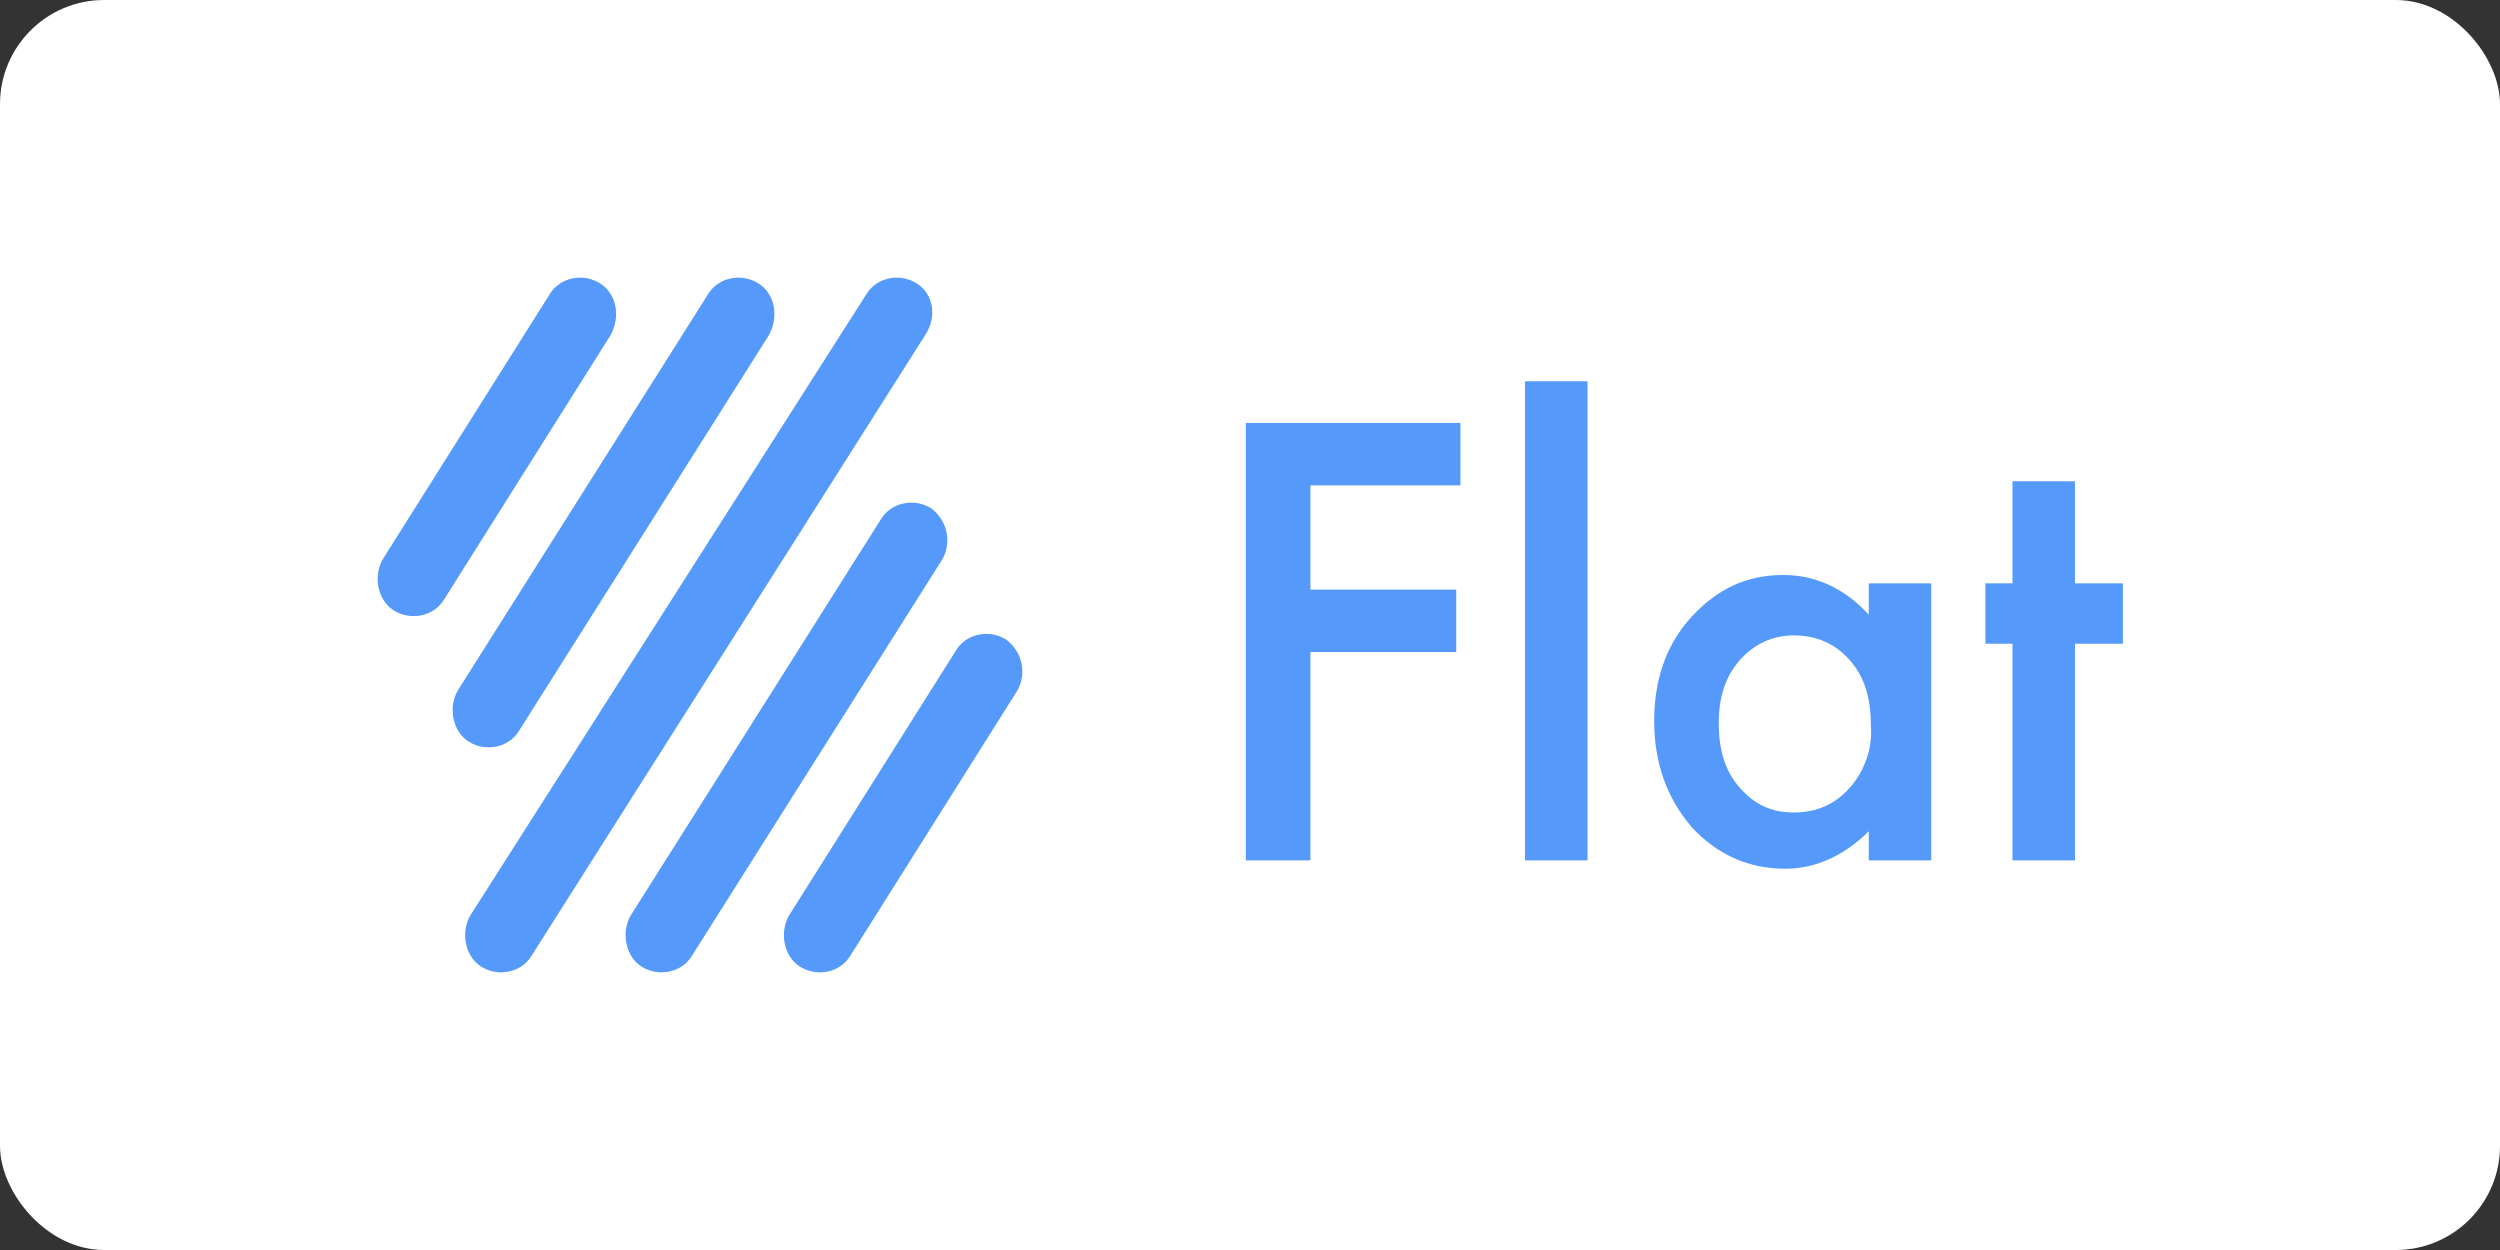
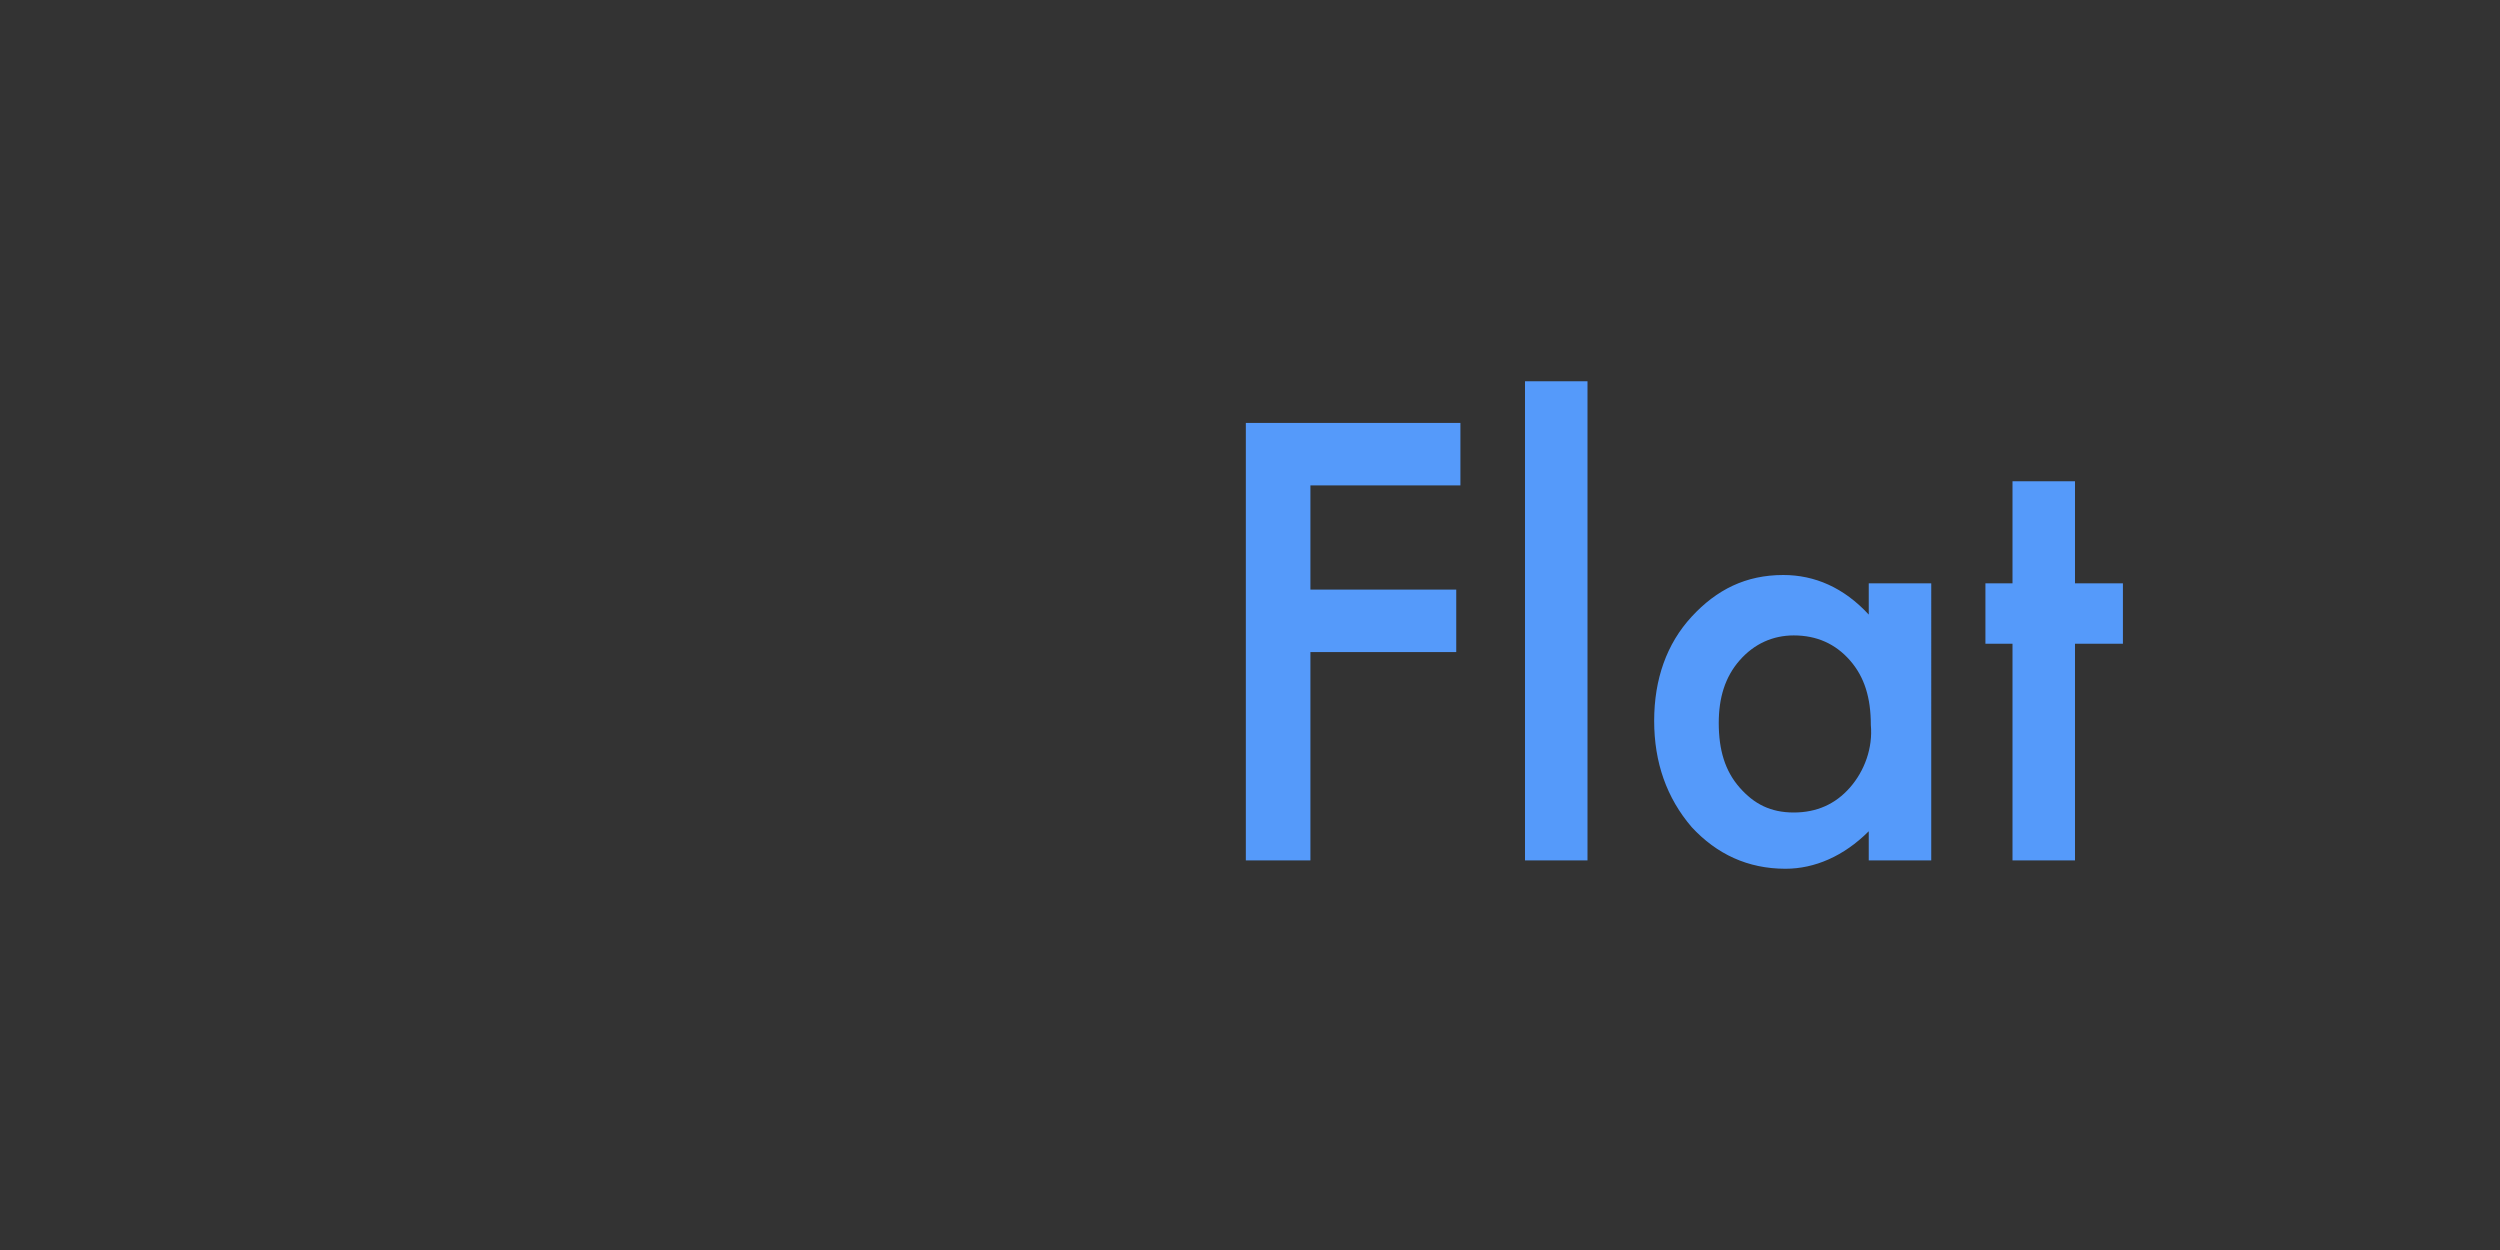
<svg xmlns="http://www.w3.org/2000/svg" version="1.1" id="Layer_1" x="0px" y="0px" viewBox="0 0 120 60" width="120" height="60" style="enable-background:new 0 0 120 60;" xml:space="preserve">
  <rect x="0" y="0" width="120" height="60" fill="#333333" stroke="none" />
-   <rect width="120" height="60" rx="5" fill="white" />
  <style type="text/css">
	.st0{fill-rule:evenodd;clip-rule:evenodd;fill:#559AFA;}
</style>
  <g>
    <g>
-       <path class="st0" d="M28.8,13.6c-0.8-0.5-1.9-0.3-2.4,0.5c0,0,0,0,0,0l-8,12.7c-0.5,0.8-0.3,2,0.5,2.5c0.8,0.5,1.9,0.3,2.4-0.5    c0,0,0,0,0,0l8-12.7C29.8,15.2,29.6,14.1,28.8,13.6z M36.4,13.6c-0.8-0.5-1.9-0.3-2.4,0.5c0,0,0,0,0,0l-12,19    c-0.5,0.8-0.3,2,0.5,2.5c0.8,0.5,1.9,0.3,2.4-0.5c0,0,0,0,0,0l12-19C37.4,15.2,37.2,14.1,36.4,13.6z M44,13.6    c-0.8-0.5-1.9-0.3-2.4,0.5c0,0,0,0,0,0L22.6,43.9c-0.5,0.8-0.3,2,0.5,2.5c0.8,0.5,1.9,0.3,2.4-0.5c0,0,0,0,0,0l18.9-29.8    C45,15.2,44.8,14.1,44,13.6z M44.7,24.4c-0.8-0.5-1.9-0.3-2.4,0.5c0,0,0,0,0,0l-12,19c-0.5,0.8-0.3,2,0.5,2.5    c0.8,0.5,1.9,0.3,2.4-0.5l12-19C45.7,26.1,45.5,25,44.7,24.4z M48.3,30.7c-0.8-0.5-1.9-0.3-2.4,0.5c0,0,0,0,0,0l-8,12.7    c-0.5,0.8-0.3,2,0.5,2.5c0.8,0.5,1.9,0.3,2.4-0.5c0,0,0,0,0,0l8-12.7C49.3,32.4,49.1,31.3,48.3,30.7z" />
-     </g>
+       </g>
    <g>
      <path class="st0" d="M99.6,28v-4.9h-3V28h-1.3v2.9h1.3v10.4h3V30.9h2.3V28H99.6z M89.7,28v1.5c-1.2-1.3-2.6-1.9-4.1-1.9    c-1.8,0-3.2,0.7-4.4,2c-1.2,1.3-1.8,3-1.8,5c0,2,0.6,3.7,1.8,5.1c1.2,1.3,2.7,2,4.5,2c1.4,0,2.8-0.6,4-1.8v1.4h3V28H89.7z     M88.8,37.8c-0.7,0.8-1.6,1.2-2.7,1.2c-1.1,0-1.9-0.4-2.6-1.2c-0.7-0.8-1-1.8-1-3.1c0-1.2,0.3-2.2,1-3c0.7-0.8,1.6-1.2,2.6-1.2    c1.1,0,2,0.4,2.7,1.2c0.7,0.8,1,1.8,1,3.1C89.9,35.9,89.5,37,88.8,37.8z M73.2,18.3v23h3v-23H73.2z M59.8,20.3v21h3.1v-10h7v-3h-7    v-5h7.2v-3H59.8z" />
    </g>
  </g>
</svg>